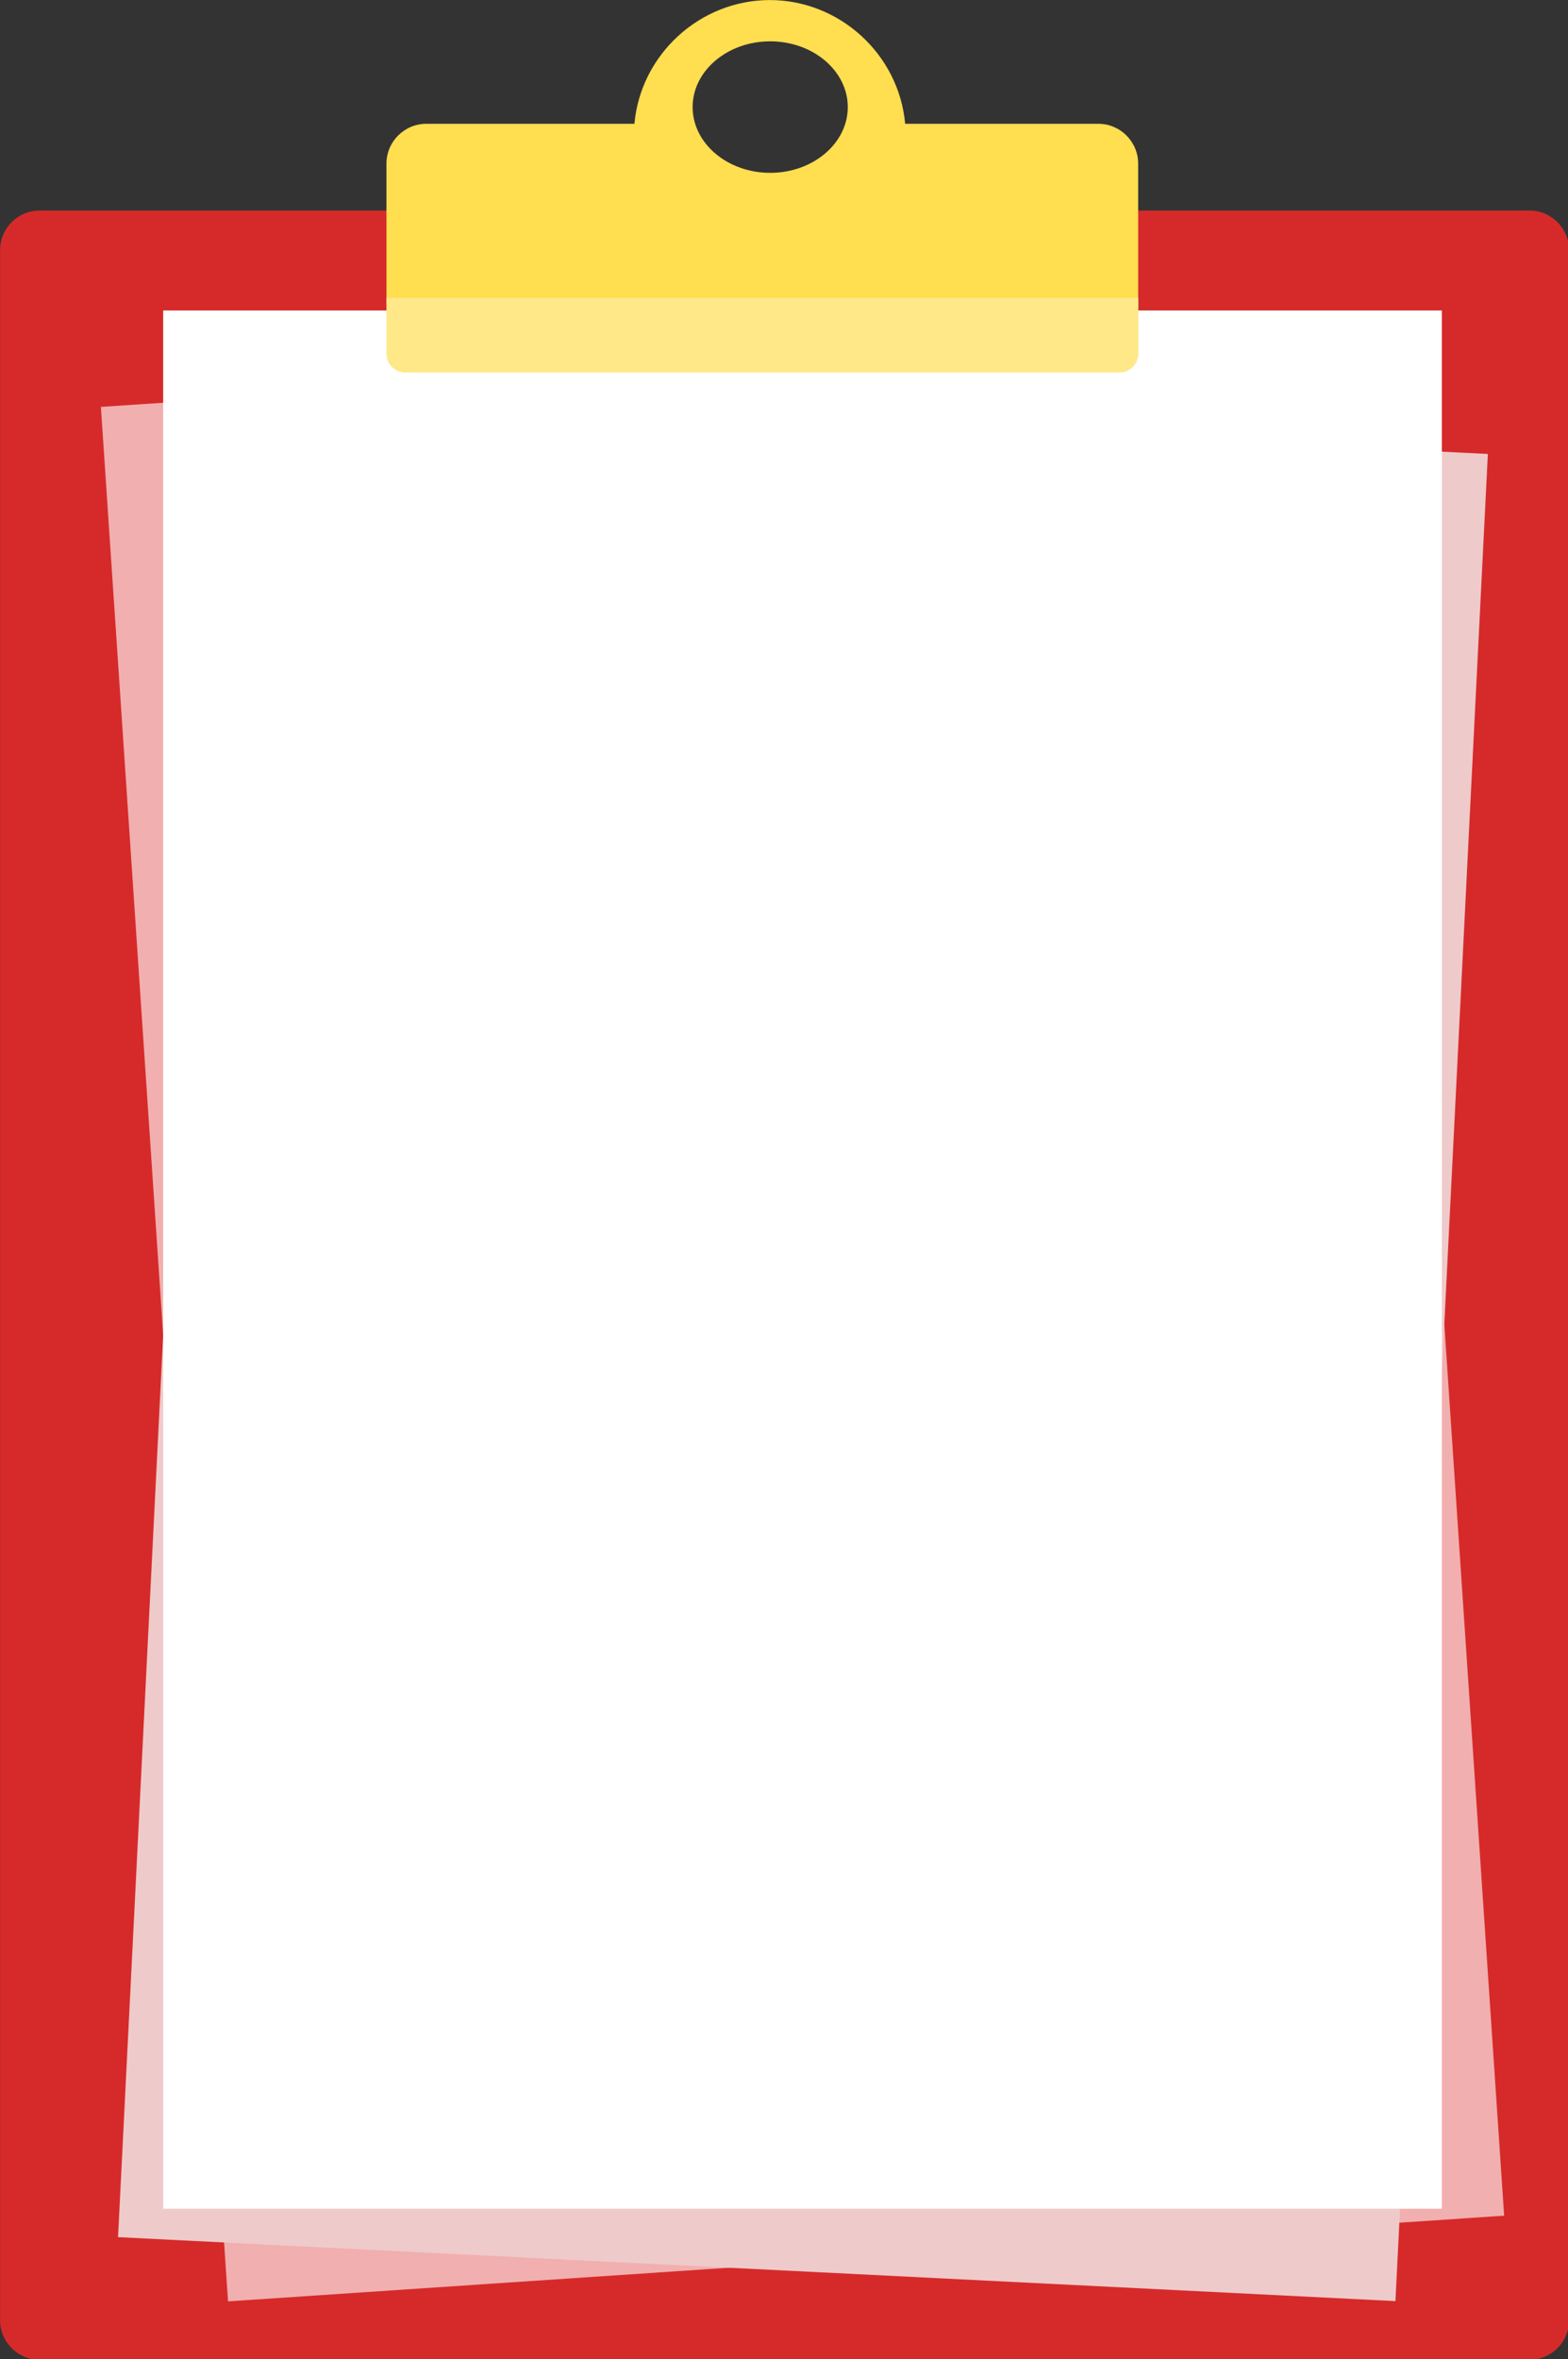
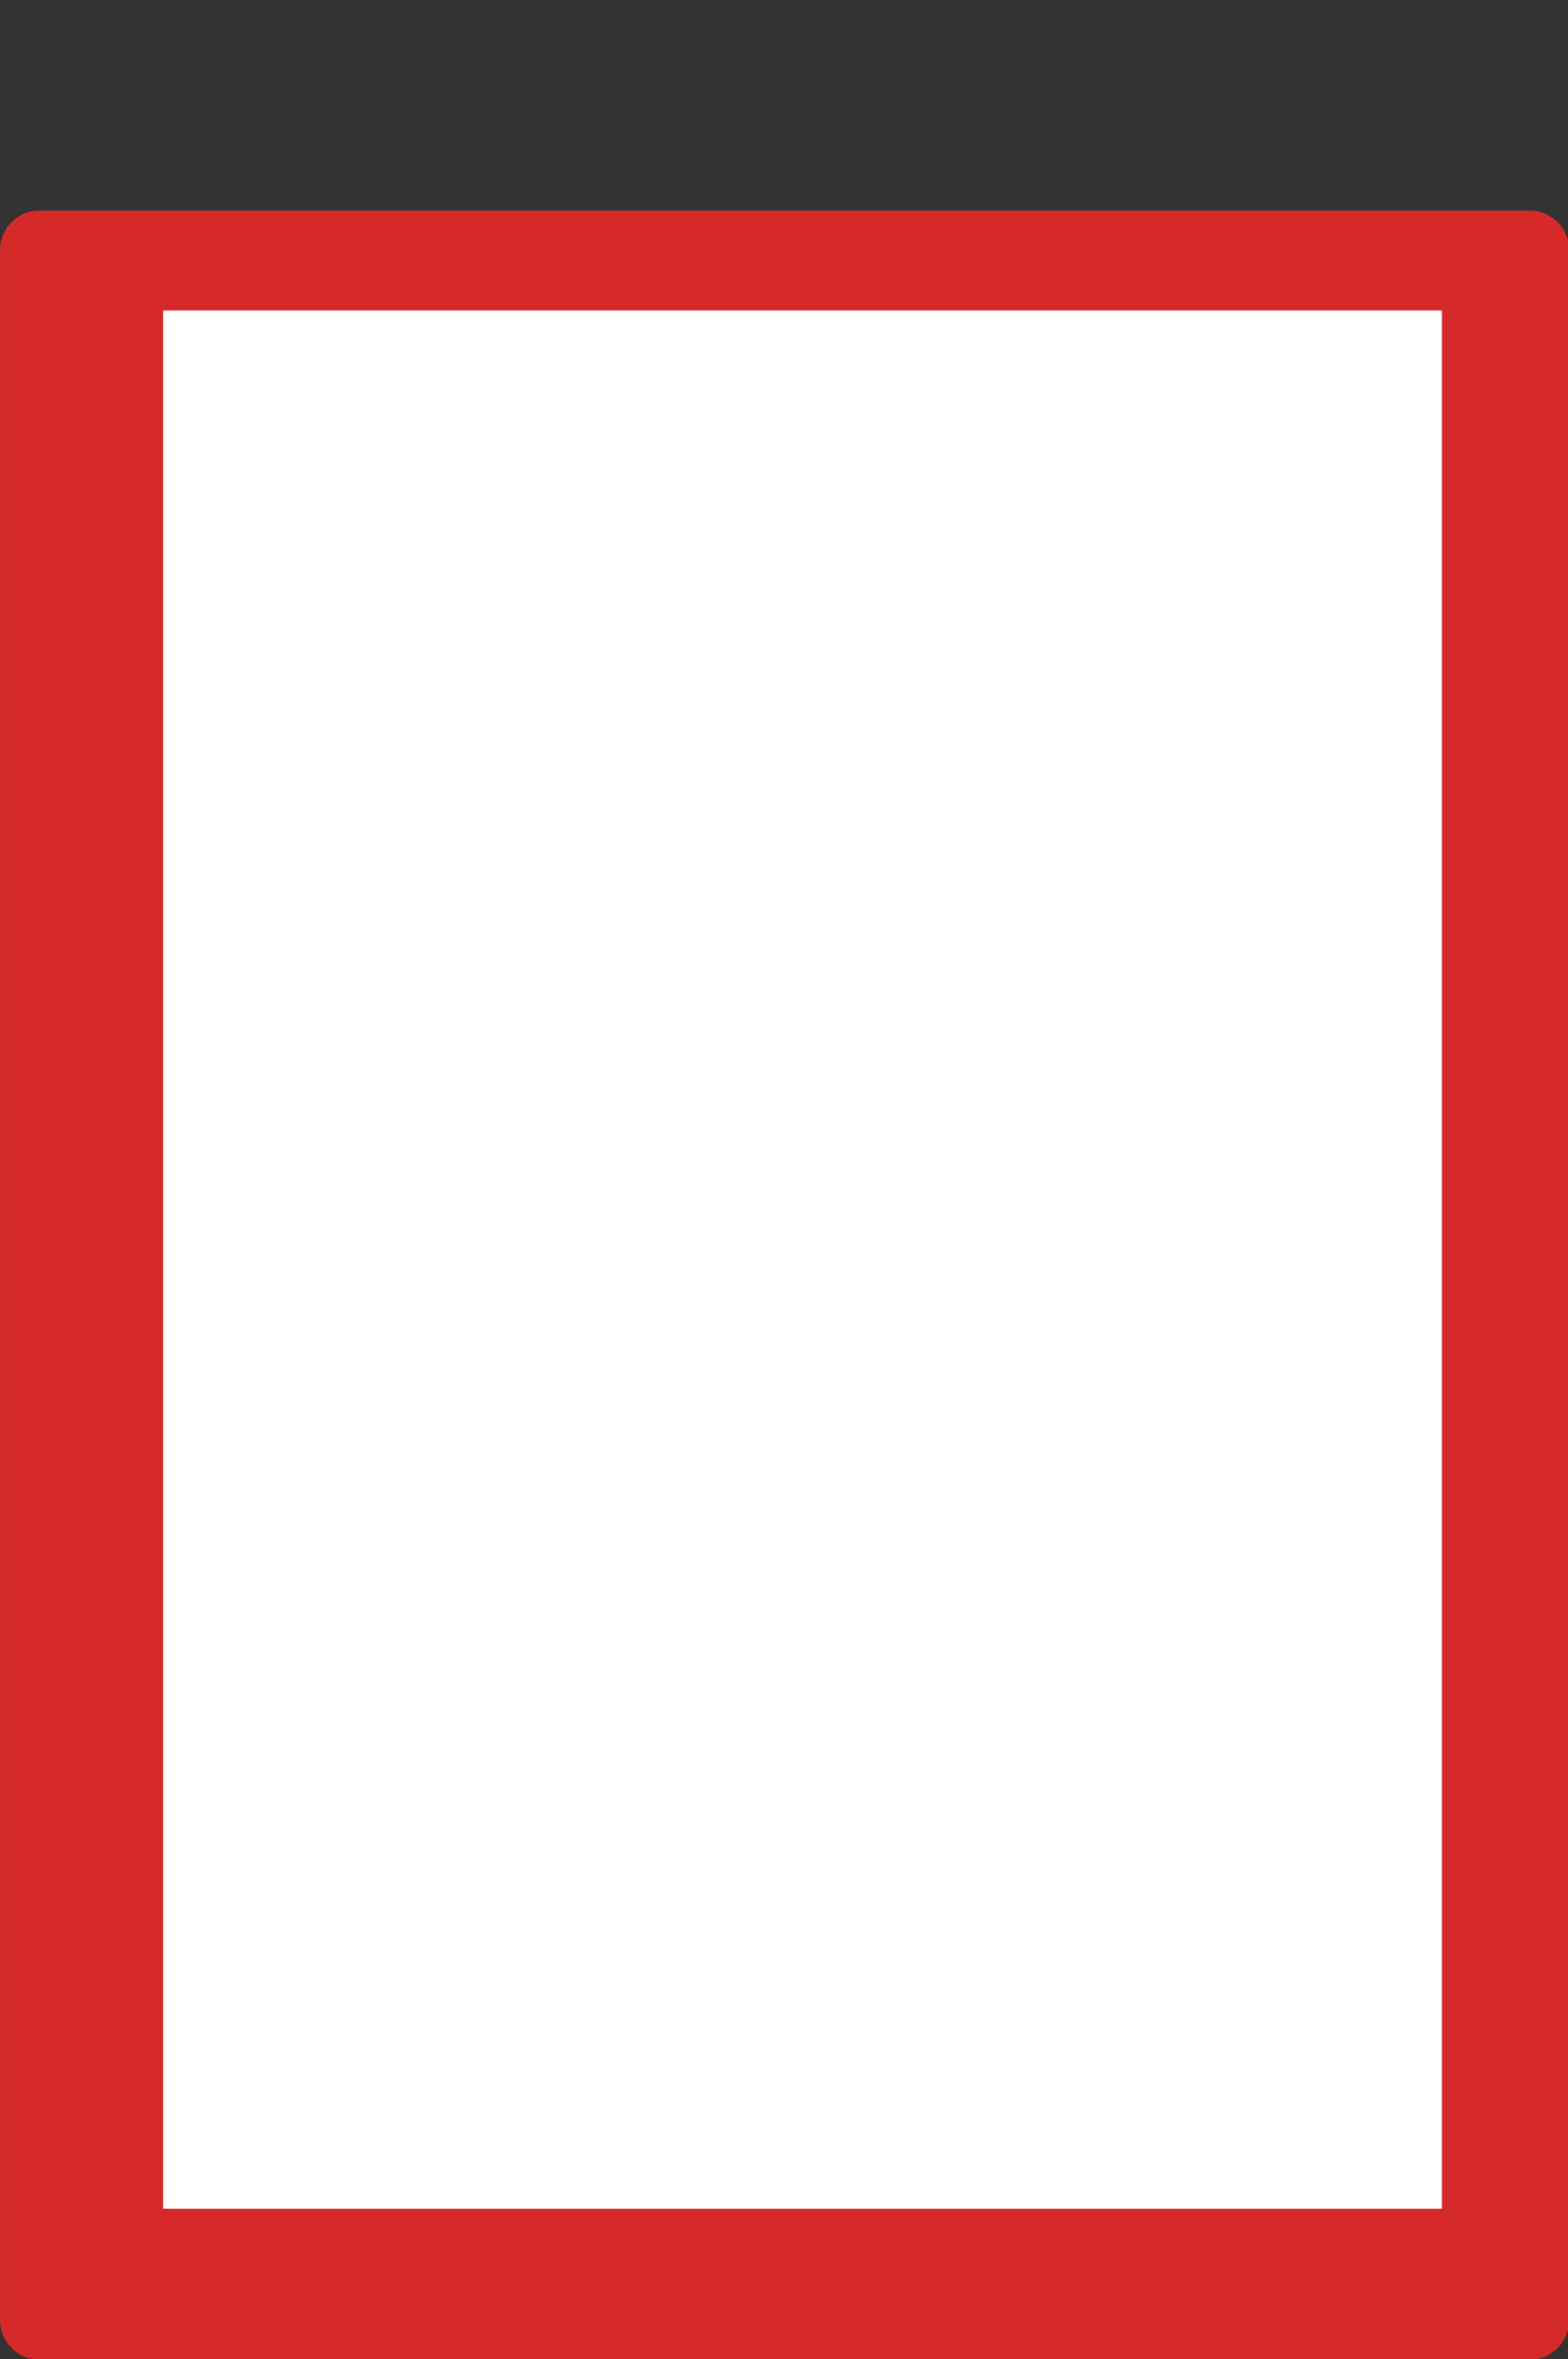
<svg xmlns="http://www.w3.org/2000/svg" xmlns:ns1="http://www.serif.com/" width="100%" height="100%" viewBox="0 0 500 752" version="1.1" xml:space="preserve" style="fill-rule:evenodd;clip-rule:evenodd;stroke-linejoin:round;stroke-miterlimit:2;">
  <rect x="0" y="0" width="500" height="752" fill="#333333" stroke="none" />
  <g id="Layer-1" ns1:id="Layer 1" transform="matrix(0.162,0,0,0.162,-41.665,-28.581)">
    <g transform="matrix(1,0,0,1,3268.04,590.744)">
      <path d="M0,4229.17L-2932.97,4229.17C-2975.72,4229.17 -3010.69,4194.2 -3010.69,4151.45L-3010.69,77.713C-3010.69,34.971 -2975.72,0 -2932.97,0L0,0C42.742,0 77.713,34.971 77.713,77.713L77.713,4151.45C77.713,4194.2 42.742,4229.17 0,4229.17" style="fill:rgb(214,42,42);fill-rule:nonzero;" />
    </g>
    <g transform="matrix(-0.998,0.067,0.067,0.998,339.329,1073.99)">
-       <rect x="-2639.55" y="-88.778" width="2516.91" height="3735.3" style="fill:rgb(242,175,175);" />
-     </g>
+       </g>
    <g transform="matrix(-0.999,-0.05,-0.05,0.999,766.936,887.916)">
-       <rect x="-2424.38" y="60.644" width="2516.91" height="3638.41" style="fill:rgb(239,202,202);" />
-     </g>
+       </g>
    <g transform="matrix(-1,0,0,1,3673.67,310.03)">
      <rect x="578.381" y="477.336" width="2516.91" height="3735.3" style="fill:white;" />
    </g>
    <g transform="matrix(1,0,0,1,1773.24,694.266)">
-       <path d="M0,-436.515C-84.202,-436.515 -152.709,-378.469 -152.709,-307.123C-152.709,-235.777 -84.202,-177.731 0,-177.731C84.202,-177.731 152.71,-235.777 152.71,-307.123C152.71,-378.469 84.202,-436.515 0,-436.515M-755.371,81.212L-755.371,-195.759C-755.371,-239.04 -720.161,-274.25 -676.88,-274.25L-267.269,-274.25C-255.069,-410.841 -138.146,-517.727 -0.773,-517.727C136.561,-517.727 253.441,-410.841 265.638,-274.25L645.803,-274.25C689.084,-274.25 724.29,-239.04 724.29,-195.759L724.29,81.212L-755.371,81.212Z" style="fill:rgb(255,222,80);fill-rule:nonzero;" />
-     </g>
+       </g>
    <g transform="matrix(1,0,0,1,2460.63,762.525)">
-       <path d="M0,146.903L-1405.5,146.903C-1426.08,146.903 -1442.76,130.218 -1442.76,109.636L-1442.76,0L37.267,0L37.267,109.636C37.267,130.218 20.582,146.903 0,146.903" style="fill:rgb(255,232,136);fill-rule:nonzero;" />
-     </g>
+       </g>
  </g>
</svg>